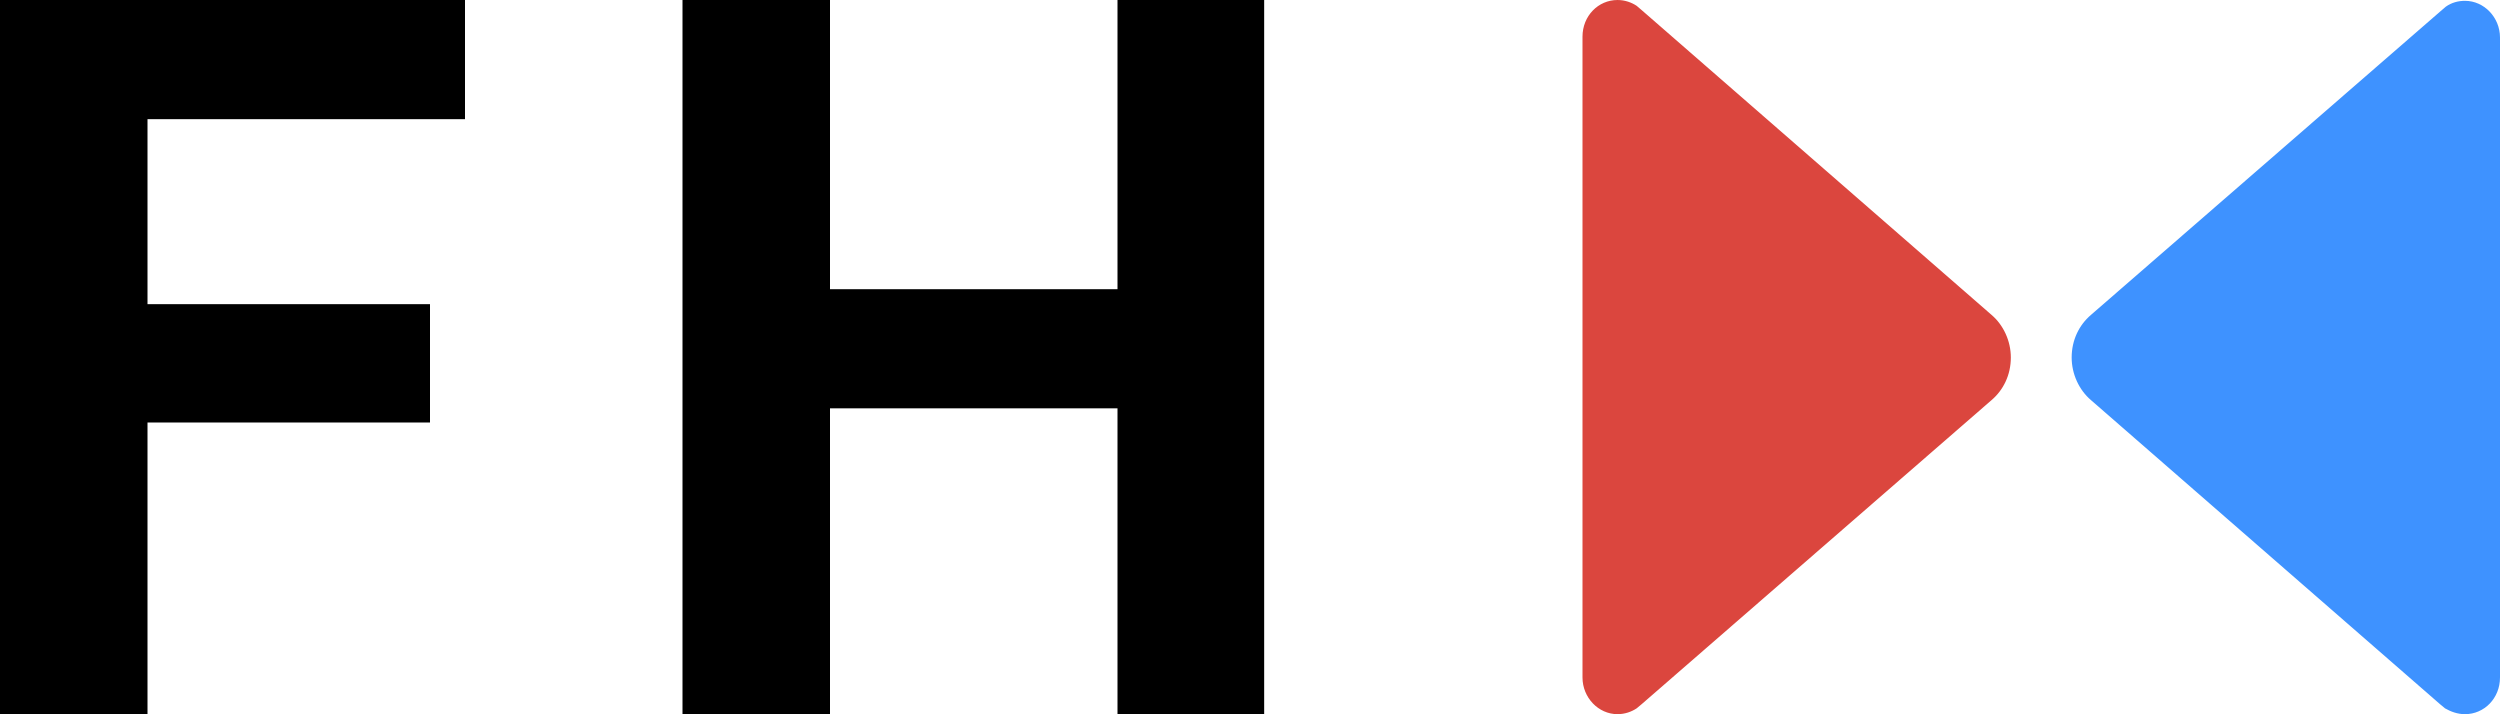
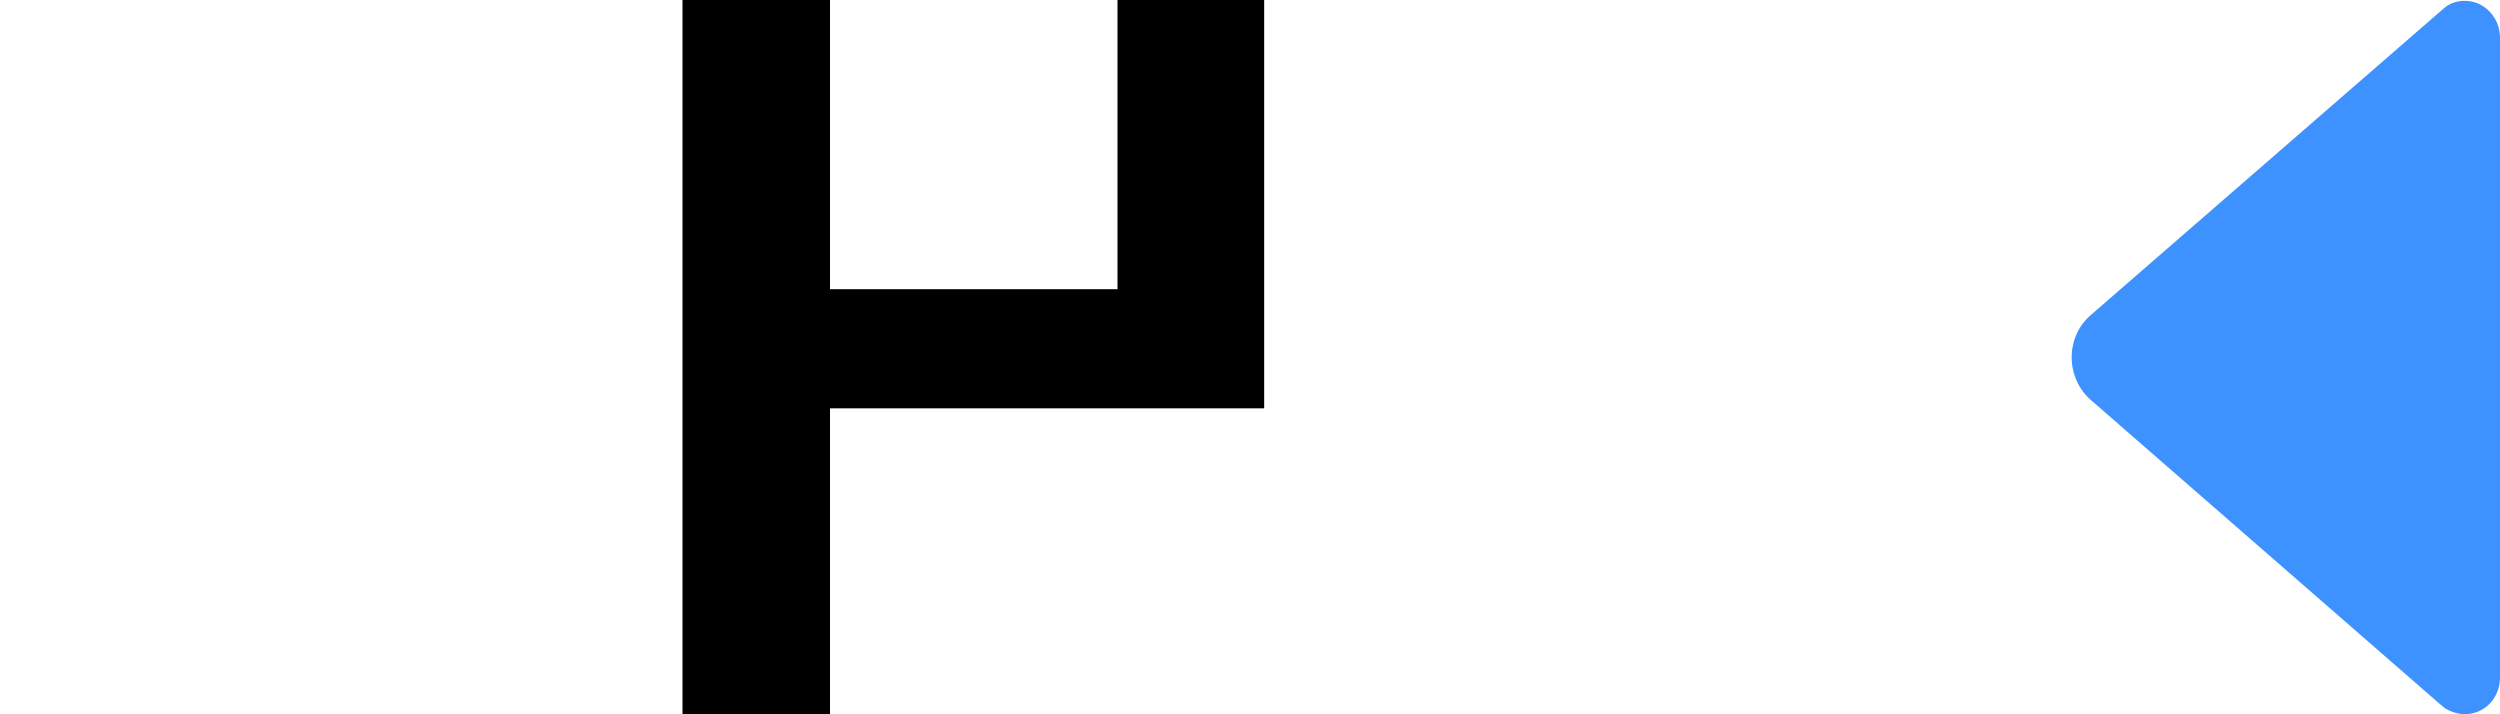
<svg xmlns="http://www.w3.org/2000/svg" xml:space="preserve" style="enable-background:new 0 0 300 85.7" viewBox="0 0 300 85.7">
  <style>.st2{fill:#000000}</style>
  <path id="blue" d="m293.4 85-.6-.5L250.9 48c-1.4-1.2-2.3-3.1-2.3-5.1 0-2.1.9-3.9 2.3-5.1l41.9-36.4.7-.6c.7-.5 1.5-.7 2.3-.7 2.3 0 4.2 2 4.2 4.4v76.8c0 2.5-1.9 4.4-4.2 4.4-.9 0-1.7-.3-2.4-.7z" style="fill:#3e92ff" />
-   <path id="red" d="M194.1 85.7c-2.3 0-4.2-2-4.2-4.4V4.4c0-2.5 1.9-4.4 4.2-4.4.9 0 1.7.3 2.3.7l.7.6L239 37.8c1.4 1.2 2.3 3.1 2.3 5.1 0 2.1-.9 3.9-2.3 5.1l-42 36.5-.6.5c-.6.4-1.4.7-2.3.7z" style="fill:#db463e" />
-   <path id="f" d="M51.6 50.7H17.7v35H0V0h55.8v14.3H17.7v22.2h33.9z" class="st2" />
-   <path id="h" d="M151.7 85.7h-17.6V49H99.6v36.7H81.9V0h17.7v34.7h34.5V0h17.6z" class="st2" />
+   <path id="h" d="M151.7 85.7V49H99.6v36.7H81.9V0h17.7v34.7h34.5V0h17.6z" class="st2" />
</svg>